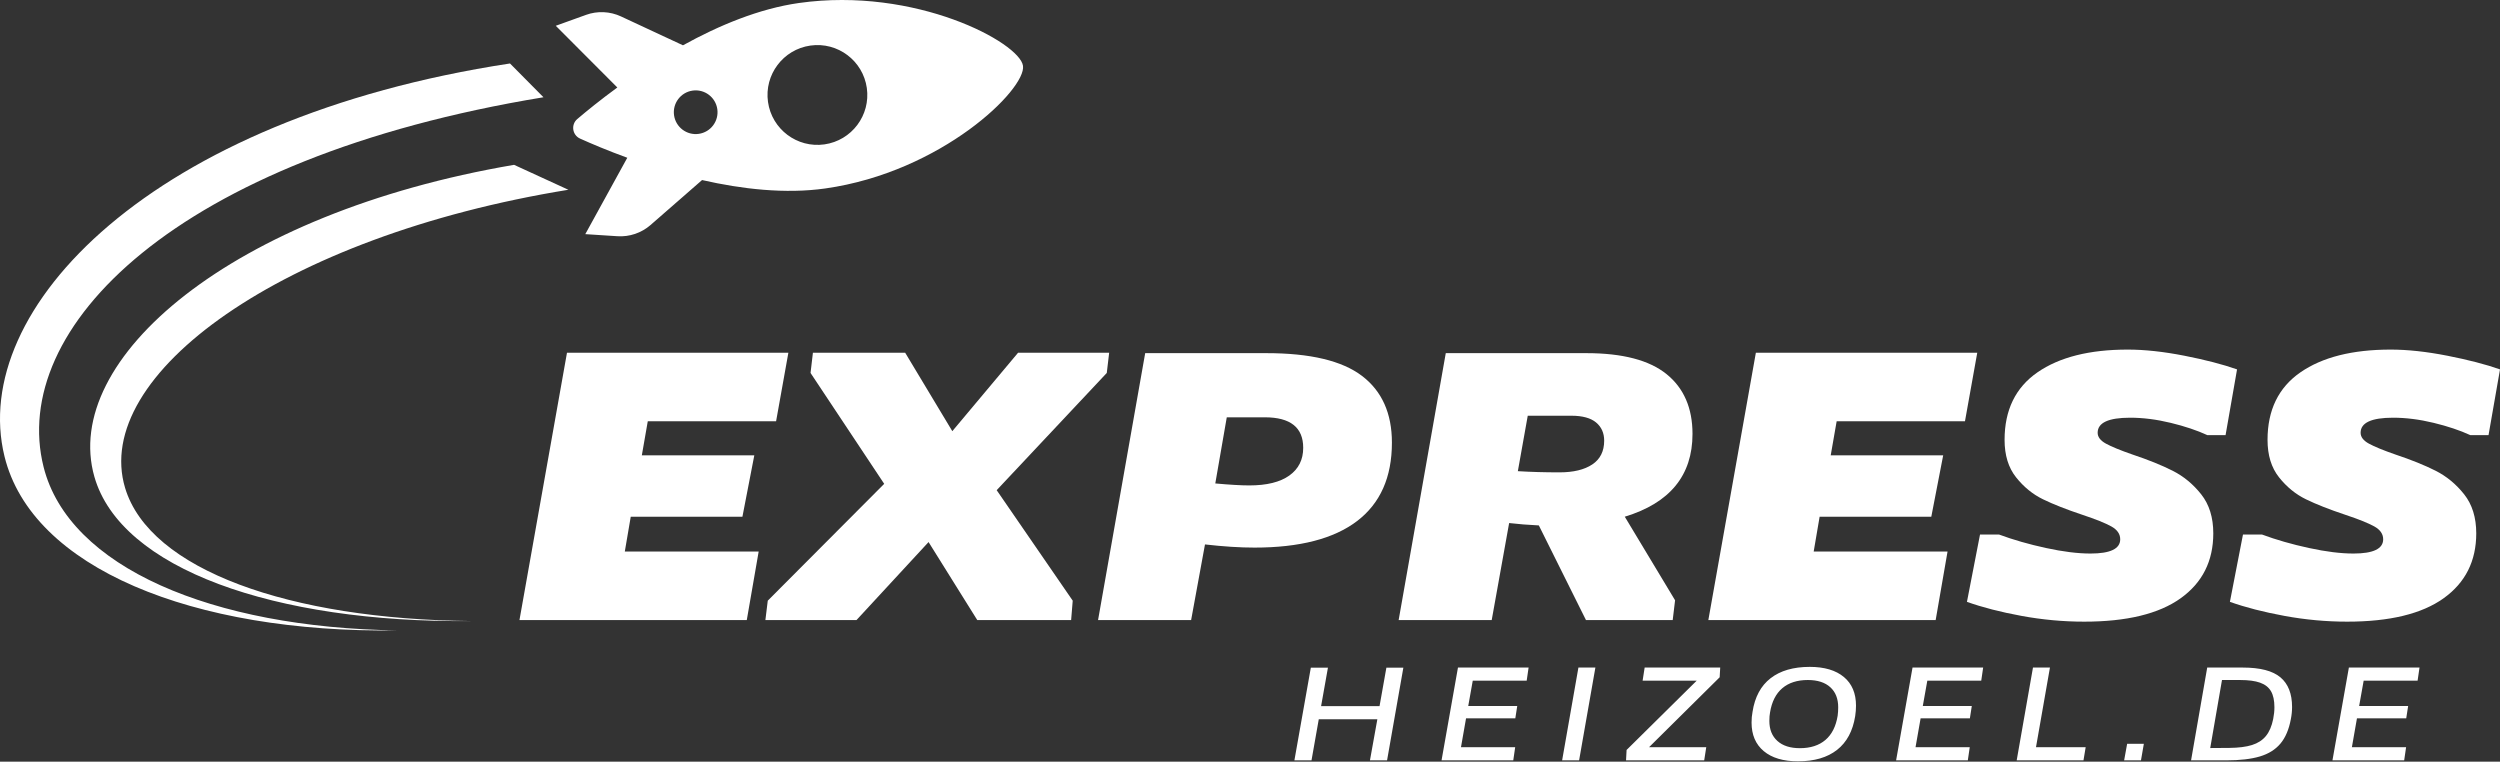
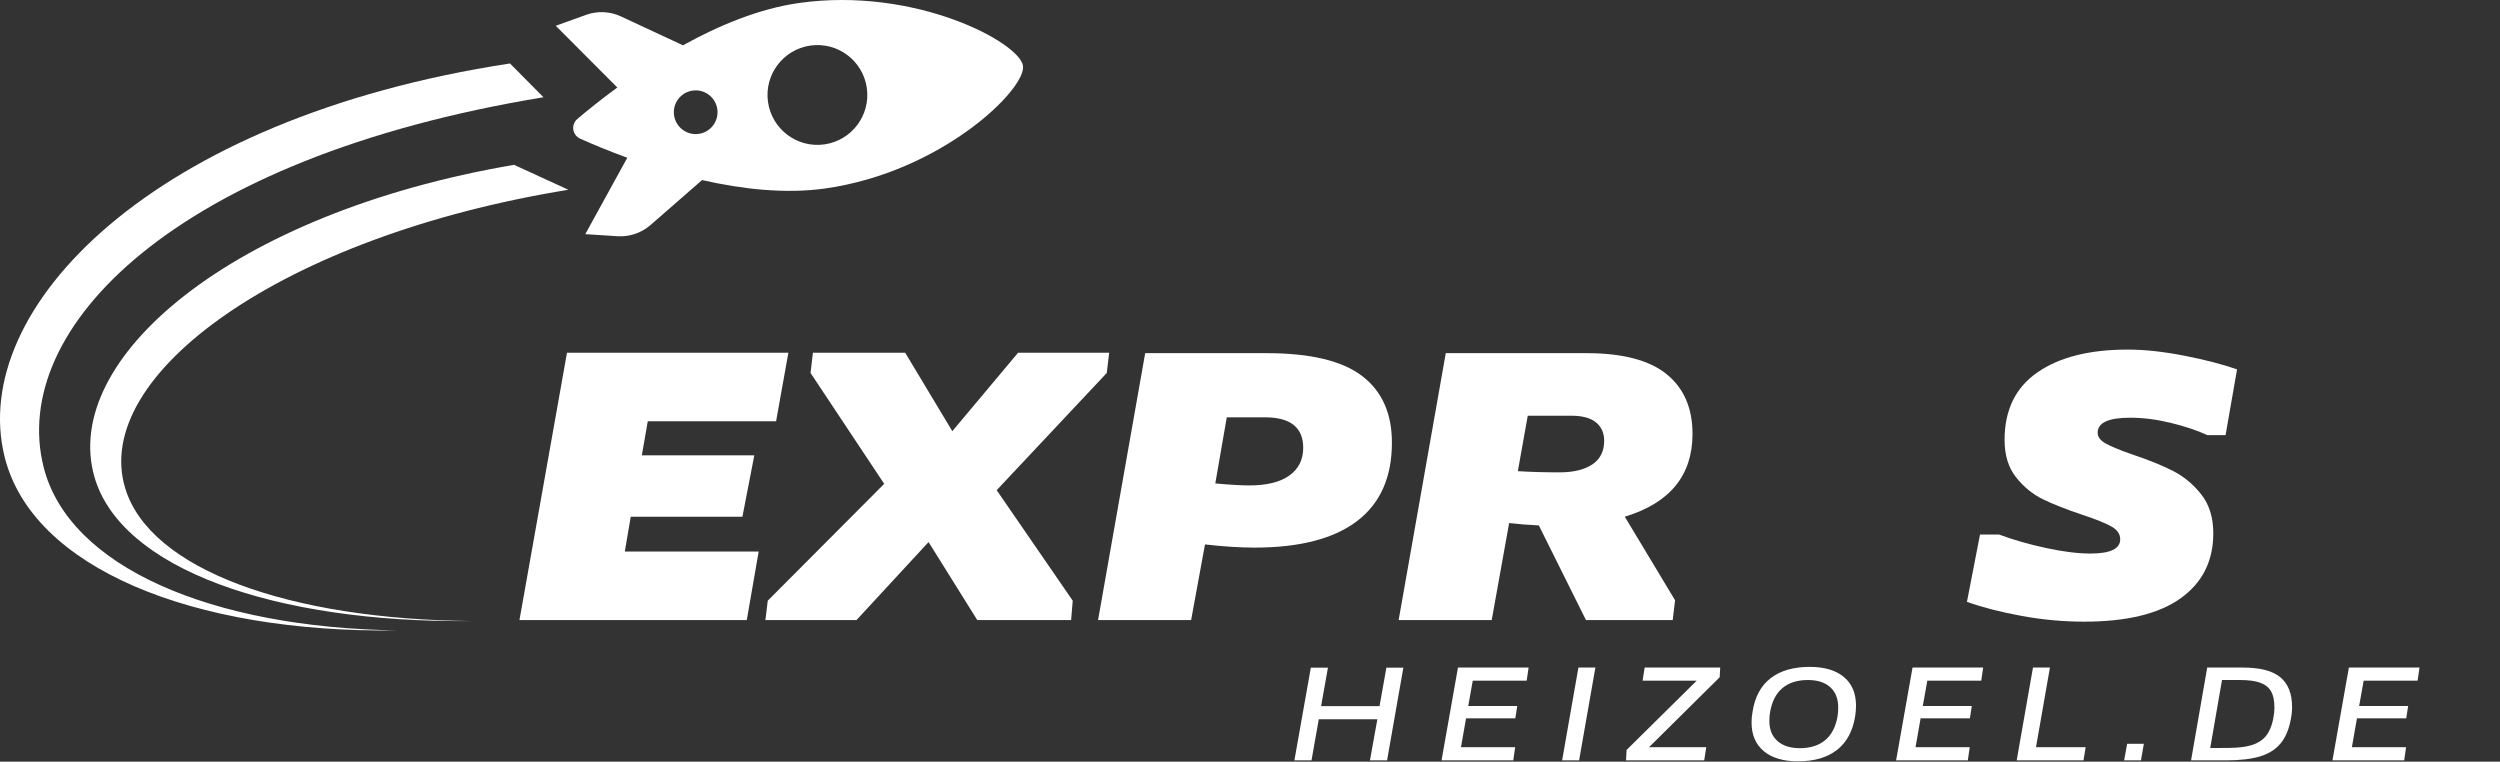
<svg xmlns="http://www.w3.org/2000/svg" id="Layer_1" version="1.1" viewBox="0 0 1687.024 513.989">
  <rect x="0" y="0" width="1687.024" height="513.989" fill="#333333" stroke="none" />
  <path d="M1108.447,459.342h36.484l-47.291,46.737-.37,7.019h52.741l1.385-8.867h-38.609l47.661-47.199.369-6.558h-50.985l-1.385,8.867ZM1054.137,513.098h11.454l10.991-62.623h-11.453l-10.992,62.623ZM930.923,476.522h-39.44l4.618-25.955h-11.546l-11.084,62.531h11.546l4.895-27.709h39.532l-4.988,27.709h11.546l10.992-62.531h-11.454l-4.618,25.955ZM972.765,513.098h48.399l1.293-8.867h-36.577l3.418-19.49h33.251l1.293-8.313h-33.066l3.048-17.087h36.391l1.293-8.867h-47.66l-11.084,62.623ZM1538.865,457.079c-5.234-4.402-13.701-6.604-25.4-6.604h-24.015l-10.899,62.623h23.738c9.236,0,16.794-.878,22.675-2.632,5.879-1.755,10.514-4.649,13.901-8.683,3.386-4.032,5.727-9.528,7.02-16.487.554-2.771.831-5.51.831-8.221,0-8.928-2.618-15.594-7.851-19.997ZM1533.97,485.204c-.986,4.865-2.632,8.698-4.941,11.5-2.309,2.802-5.436,4.818-9.375,6.05-3.942,1.233-9.022,1.879-15.24,1.94l-12.931.092,7.943-45.906h12.192c5.665,0,10.175.601,13.532,1.801,3.355,1.201,5.802,3.126,7.343,5.773,1.538,2.648,2.309,6.251,2.309,10.807,0,2.526-.278,5.172-.832,7.943ZM1631.414,459.342l1.293-8.867h-47.661l-11.084,62.623h48.399l1.292-8.867h-36.576l3.418-19.49h33.251l1.292-8.313h-33.066l3.048-17.087h36.392ZM1244.27,456.848c-5.45-4.556-13.131-6.834-23.045-6.834-11.023,0-19.828,2.555-26.416,7.666-6.59,5.112-10.654,12.686-12.192,22.721-.431,2.217-.647,4.618-.647,7.205,0,8.251,2.739,14.671,8.221,19.258,5.479,4.588,13.176,6.881,23.091,6.881,11.022,0,19.812-2.571,26.37-7.713,6.557-5.14,10.636-12.73,12.238-22.767.37-2.402.554-4.772.554-7.112,0-8.313-2.724-14.747-8.174-19.305ZM1240.067,482.988c-1.171,7.204-3.926,12.653-8.267,16.348s-10.083,5.542-17.226,5.542c-6.527,0-11.592-1.631-15.193-4.895-3.603-3.263-5.404-7.758-5.404-13.485,0-2.277.153-4.187.462-5.727,1.169-7.204,3.926-12.654,8.267-16.349s10.083-5.542,17.226-5.542c6.526,0,11.575,1.616,15.147,4.849,3.571,3.233,5.357,7.745,5.357,13.532,0,2.094-.124,4.003-.369,5.727ZM1433.384,513.098h11.362l1.939-11.176h-11.269l-2.032,11.176ZM1383.324,450.475h-11.454l-10.991,62.623h45.074l1.477-8.867h-33.528l9.421-53.757ZM1279.506,513.098h48.4l1.293-8.867h-36.576l3.418-19.49h33.251l1.293-8.313h-33.066l3.048-17.087h36.392l1.293-8.867h-47.661l-11.084,62.623Z" fill="#fff" />
  <g>
    <path d="M532,238.041l-8.285,46.233h-86.588l-4.008,22.984h75.898l-8.018,41.422h-75.363l-4.009,23.518h90.33l-8.018,46.234h-153.399l32.069-180.392h149.391Z" fill="#fff" />
    <path d="M687,238.041h61.467l-1.604,13.63-74.294,79.104,51.311,74.563-1.069,13.095h-63.337l-32.872-52.648-48.639,52.648h-61.467l1.603-13.095,78.571-78.839-49.707-74.828,1.603-13.63h62.268l31.803,52.914,44.363-52.914Z" fill="#fff" />
    <path d="M854.562,238.309c29.573,0,51.086,5.123,64.54,15.366,13.45,10.247,20.177,25.254,20.177,45.03,0,23.343-7.843,40.981-23.518,52.915-15.68,11.938-38.751,17.906-69.217,17.906-9.8,0-20.937-.71-33.406-2.138l-9.352,51.044h-62.803l31.802-180.124h81.777ZM870.062,320.887c6.234-4.451,9.354-10.689,9.354-18.707,0-13.717-8.644-20.577-25.923-20.577h-25.656l-7.75,44.63c9.797.893,17.459,1.335,22.983,1.335,11.759,0,20.754-2.225,26.992-6.681Z" fill="#fff" />
    <path d="M1096.417,348.681l33.94,56.39-1.603,13.362h-58.528l-31.802-63.872c-7.308-.355-13.989-.89-20.044-1.603l-11.758,65.475h-62.803l31.802-180.124h94.873c24.407,0,42.447,4.723,54.118,14.164,11.667,9.445,17.504,22.896,17.504,40.355,0,27.973-15.233,46.592-45.699,55.854ZM1077.041,285.077c-3.654-3.027-9.219-4.543-16.703-4.543h-29.396l-6.681,37.414c8.727.535,18.081.801,28.061.801,9.441,0,16.836-1.779,22.181-5.345,5.345-3.561,8.017-8.907,8.017-16.035,0-5.165-1.828-9.262-5.478-12.292Z" fill="#fff" />
-     <path d="M1334.266,238.041l-8.285,46.233h-86.588l-4.008,22.984h75.898l-8.018,41.422h-75.363l-4.009,23.518h90.33l-8.018,46.234h-153.399l32.069-180.392h149.391Z" fill="#fff" />
    <path d="M1364.193,415.626c-14.077-2.58-26.369-5.746-36.88-9.487l8.819-45.432h12.828c9.62,3.566,20.177,6.593,31.668,9.085,11.492,2.498,21.514,3.742,30.065,3.742,13.362,0,20.044-3.207,20.044-9.62,0-3.562-2.004-6.456-6.012-8.685-4.009-2.226-10.557-4.853-19.643-7.884-10.689-3.562-19.508-7.037-26.457-10.423-6.949-3.382-13.007-8.326-18.173-14.833-5.169-6.502-7.75-14.92-7.75-25.254,0-20.132,7.391-35.319,22.182-45.565,14.786-10.244,35.097-15.366,60.932-15.366,11.4,0,24.14,1.382,38.216,4.142,14.072,2.764,25.923,5.837,35.545,9.22l-7.75,44.363h-12.293c-6.949-3.207-15.191-5.968-24.721-8.285-9.533-2.313-18.666-3.474-27.393-3.474-14.611,0-21.914,3.387-21.914,10.156,0,2.852,1.87,5.303,5.612,7.35,3.742,2.05,9.709,4.501,17.906,7.349,10.689,3.566,19.73,7.216,27.126,10.957,7.39,3.742,13.805,9.045,19.241,15.901,5.433,6.861,8.151,15.634,8.151,26.323,0,18.708-7.349,33.319-22.048,43.829-14.699,10.514-36.392,15.768-65.075,15.768-14.076,0-28.152-1.291-42.225-3.876Z" fill="#fff" />
-     <path d="M1541.641,415.626c-14.077-2.58-26.369-5.746-36.88-9.487l8.819-45.432h12.828c9.62,3.566,20.177,6.593,31.668,9.085,11.492,2.498,21.514,3.742,30.065,3.742,13.362,0,20.044-3.207,20.044-9.62,0-3.562-2.004-6.456-6.012-8.685-4.009-2.226-10.557-4.853-19.643-7.884-10.689-3.562-19.508-7.037-26.457-10.423-6.949-3.382-13.007-8.326-18.173-14.833-5.169-6.502-7.75-14.92-7.75-25.254,0-20.132,7.391-35.319,22.182-45.565,14.786-10.244,35.097-15.366,60.932-15.366,11.4,0,24.14,1.382,38.216,4.142,14.072,2.764,25.923,5.837,35.545,9.22l-7.75,44.363h-12.293c-6.949-3.207-15.191-5.968-24.721-8.285-9.533-2.313-18.666-3.474-27.393-3.474-14.611,0-21.914,3.387-21.914,10.156,0,2.852,1.87,5.303,5.612,7.35,3.742,2.05,9.709,4.501,17.906,7.349,10.689,3.566,19.73,7.216,27.126,10.957,7.39,3.742,13.805,9.045,19.241,15.901,5.433,6.861,8.151,15.634,8.151,26.323,0,18.708-7.349,33.319-22.048,43.829-14.699,10.514-36.392,15.768-65.075,15.768-14.076,0-28.152-1.291-42.225-3.876Z" fill="#fff" />
  </g>
  <g>
    <path d="M690.332,44.437c-2.229-15.734-72.575-53.552-151.164-42.417-27.026,3.829-54.232,15.233-78.299,28.549l-41.813-19.479c-7.415-3.455-15.897-3.836-23.592-1.06l-20.43,7.368,41.546,41.642c-11.438,8.356-20.718,15.918-27.006,21.266-4.423,3.762-3.42,10.838,1.874,13.223,7.526,3.391,18.542,8.077,31.851,12.927l-28.343,51.544,21.673,1.403c8.164.529,16.205-2.194,22.369-7.572l34.756-30.328c26.819,6.106,56.122,9.504,83.147,5.675,78.589-11.135,135.66-67.006,133.431-82.74ZM471.524,90.329c-8.062,1.142-15.523-4.467-16.666-12.529-1.142-8.062,4.467-15.523,12.529-16.666,8.062-1.142,15.523,4.467,16.666,12.529,1.142,8.062-4.467,15.523-12.529,16.666ZM556.322,97.437c-18.415,2.609-35.459-10.204-38.068-28.619-2.609-18.415,10.204-35.459,28.619-38.068,18.415-2.609,35.459,10.204,38.068,28.619,2.609,18.415-10.204,35.459-28.619,38.068Z" fill="#fff" />
    <path d="M29.432,315.186C5.905,221.805,117.761,106.557,366.737,65.628l-22.588-22.795C102.2,79.733-21.37,208.517,3.036,307.973c18.433,75.232,126.939,119.337,265.176,117.424-125.155-1.758-221.742-42.606-238.779-110.211h0ZM346.896,111.234s36.684,16.815,36.648,16.821c-193.504,31.412-321.951,125.161-299.123,201.221,16.624,55.299,111.091,88.624,233.35,89.813-132.523,1.293-236.349-35.237-254.085-97.388-22.549-79.132,91.811-177.787,283.209-210.467Z" fill="#fff" fill-rule="evenodd" />
  </g>
</svg>